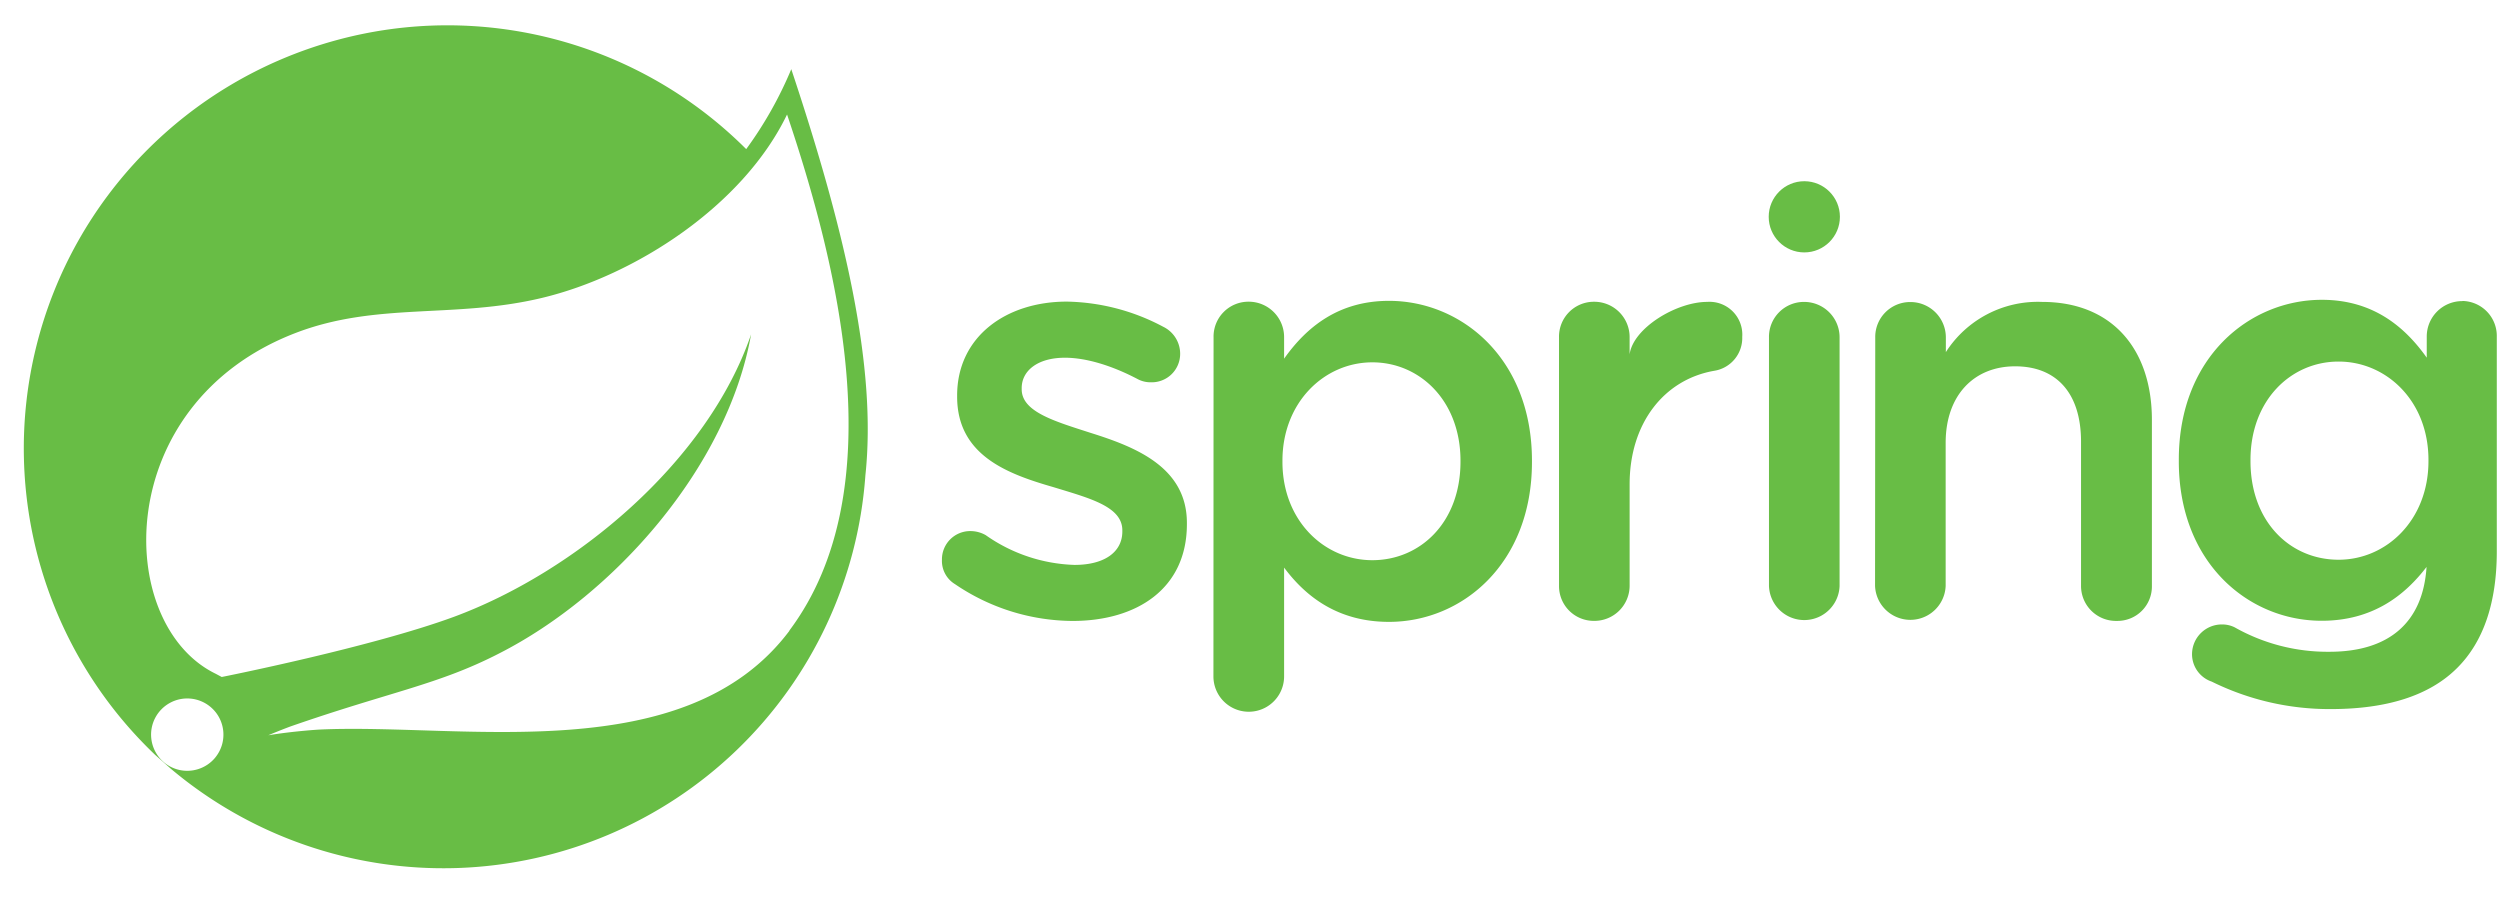
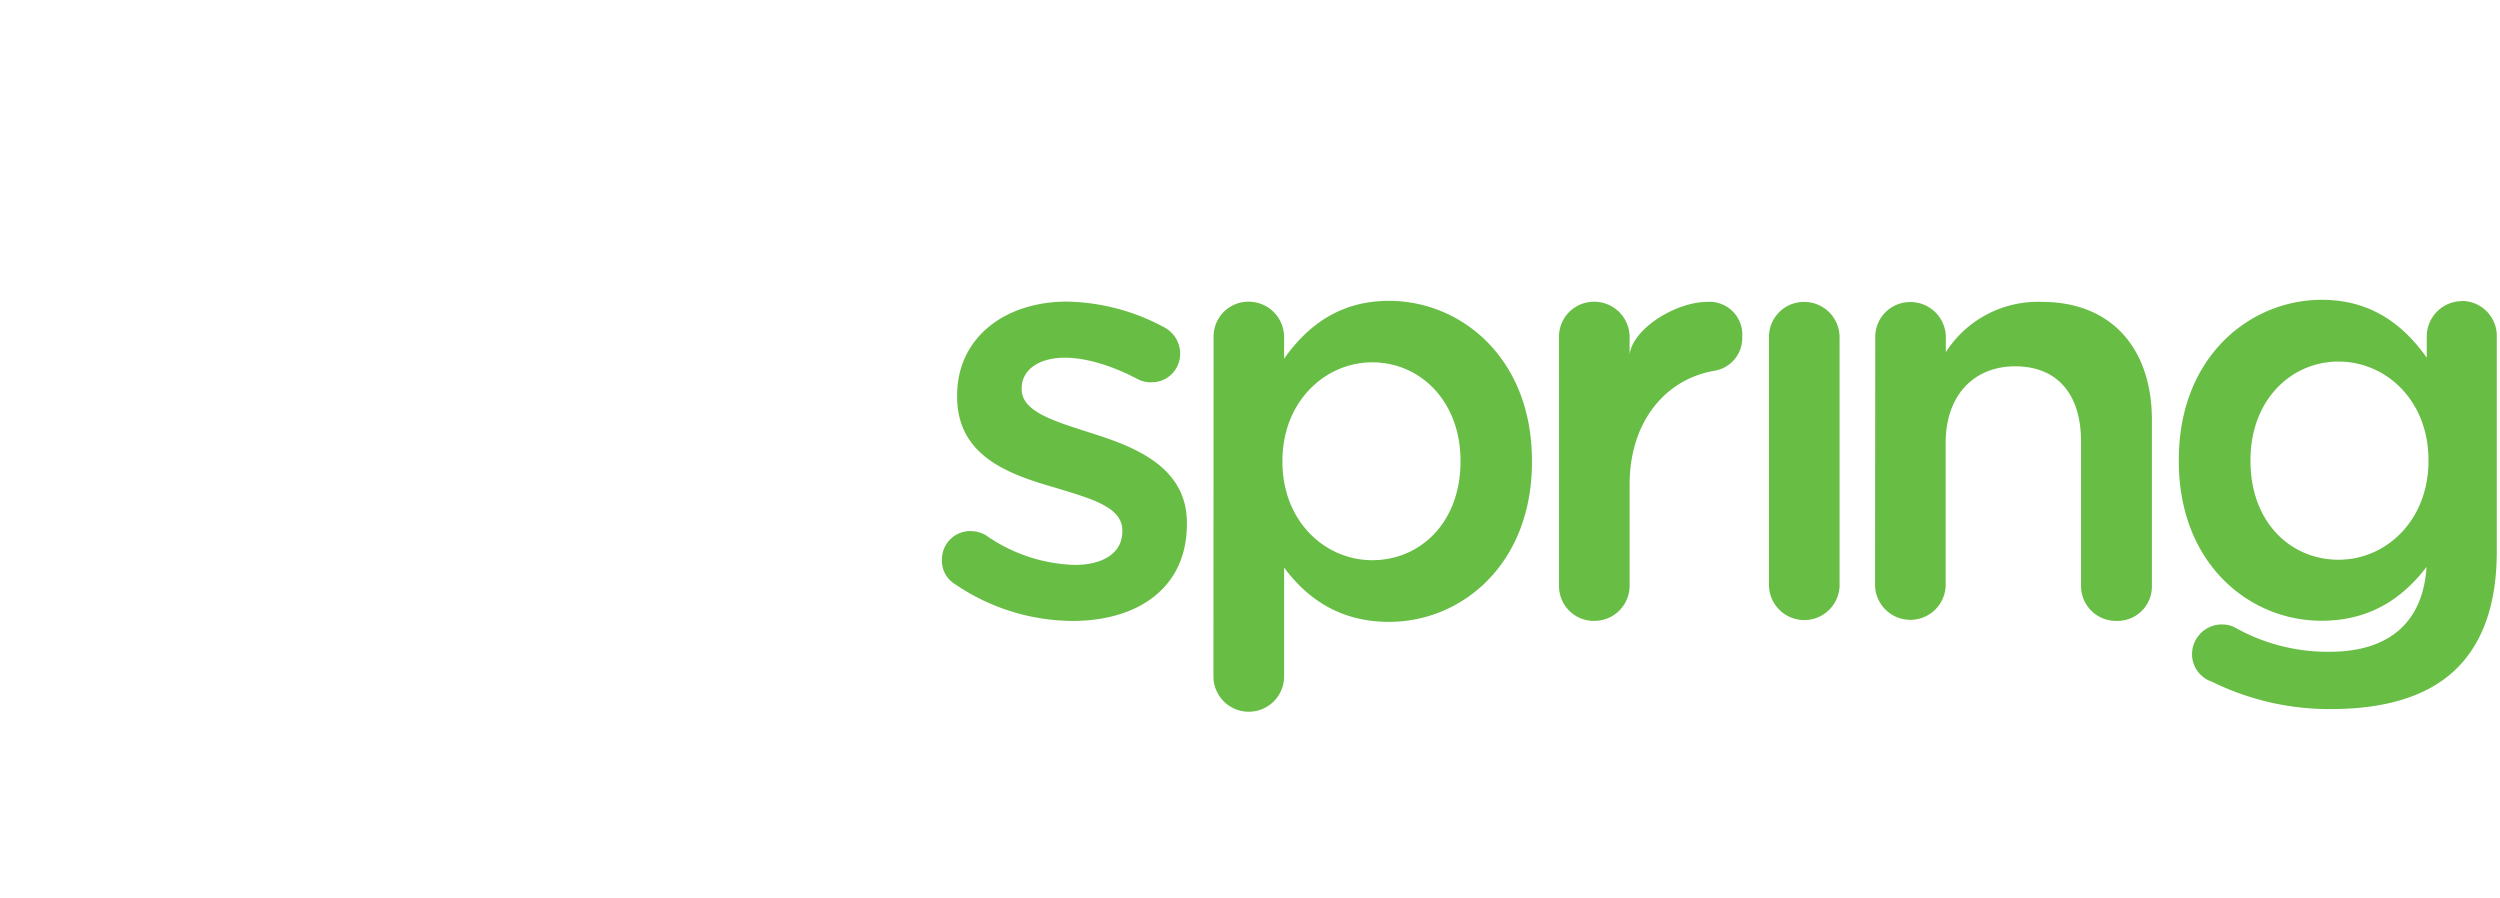
<svg xmlns="http://www.w3.org/2000/svg" height="39.8" preserveAspectRatio="xMidYMid meet" version="1.0" viewBox="4.1 10.2 110.8 39.8" width="110.8" zoomAndPan="magnify">
  <g id="change1_1">
-     <path d="m39.17 13.265a17.24 17.24 0 0 1 -1.998 3.544c-4.778-4.776-11.755-6.613-18.265-4.8s-11.55 6.957-13.19 13.511 0.369 13.48 5.263 18.14l0.693 0.612a18.75 18.75 0 0 0 30.781 -13.005c0.51-4.775-0.89-10.817-3.284-18zm-25.523 30.502c-0.408 0.504-1.08 0.713-1.702 0.53s-1.072-0.725-1.14-1.37 0.26-1.267 0.83-1.577 1.27-0.244 1.774 0.164c0.687 0.557 0.793 1.566 0.236 2.254zm25.444-5.616c-4.628 6.165-14.51 4.086-20.847 4.384 0 0-1.123 0.066-2.254 0.252 0 0 0.426-0.182 0.972-0.387 4.45-1.55 6.553-1.847 9.256-3.238 5.09-2.587 10.123-8.253 11.17-14.143-1.936 5.666-7.815 10.538-13.167 12.517-3.668 1.352-10.294 2.668-10.294 2.668l-0.267-0.143c-4.51-2.191-4.65-11.955 3.54-15.104 3.6-1.383 7.025-0.624 10.902-1.55 4.14-0.984 8.93-4.086 10.88-8.133 2.18 6.475 4.806 16.6 0.097 22.88z" fill="#68bd45" />
-   </g>
+     </g>
  <g fill="#68bd45" id="change1_2" transform="matrix(.57 0 0 .57 11.198 16.054)">
    <path d="m61.807 35.152a2.11 2.11 0 0 1 -1.019 -1.906 2.197 2.197 0 0 1 2.227 -2.222 2.401 2.401 0 0 1 1.177 0.316 12.656 12.656 0 0 0 6.902 2.314c2.36 0 3.72-1.02 3.72-2.6v-0.087c0-1.86-2.55-2.498-5.357-3.36-3.537-1.02-7.488-2.452-7.488-7.034v-0.092c0-4.542 3.767-7.3 8.533-7.3a16.505 16.505 0 0 1 7.493 1.957 2.335 2.335 0 0 1 1.315 2.09 2.212 2.212 0 0 1 -2.268 2.227 2.131 2.131 0 0 1 -1.086 -0.275c-1.952-1.02-3.95-1.636-5.607-1.636-2.13 0-3.36 1.02-3.36 2.36v0.092c0 1.77 2.6 2.498 5.403 3.405 3.497 1.1 7.442 2.676 7.442 6.988v0.092c0 5.036-3.904 7.53-8.895 7.53a16.377 16.377 0 0 1 -9.134 -2.86zm20.1-19.196a2.712 2.712 0 0 1 2.717 -2.768 2.752 2.752 0 0 1 2.768 2.768v1.662c1.77-2.498 4.266-4.496 8.155-4.496 5.607 0 11.117 4.445 11.117 12.437v0.092c0 7.94-5.45 12.432-11.117 12.432-4 0-6.5-1.998-8.155-4.22v8.46a2.747 2.747 0 0 1 -5.495 0zm19.2 9.685v-0.092c0-4.628-3.135-7.646-6.856-7.646s-6.988 3.1-6.988 7.646v0.092c0 4.587 3.267 7.646 6.988 7.646s6.856-2.926 6.856-7.66zm7.66-9.68a2.712 2.712 0 0 1 2.722 -2.768 2.747 2.747 0 0 1 2.768 2.768v1.32c0.275-2.04 3.634-4.078 6.035-4.078a2.549 2.549 0 0 1 2.722 2.722 2.579 2.579 0 0 1 -2.176 2.635c-3.904 0.678-6.58 4.078-6.58 8.823v7.9a2.737 2.737 0 0 1 -2.768 2.722 2.702 2.702 0 0 1 -2.722 -2.722zm16.326 0.012a2.717 2.717 0 0 1 2.722 -2.768 2.752 2.752 0 0 1 2.768 2.768v19.327a2.747 2.747 0 0 1 -5.49 0zm8.263 0.01a2.712 2.712 0 0 1 2.722 -2.768 2.752 2.752 0 0 1 2.768 2.768v1.126a8.492 8.492 0 0 1 7.488 -3.904c5.398 0 8.533 3.63 8.533 9.175v12.906a2.676 2.676 0 0 1 -2.722 2.722 2.717 2.717 0 0 1 -2.788 -2.722v-11.216c0-3.72-1.86-5.857-5.128-5.857-3.176 0-5.398 2.227-5.398 5.948v11.122a2.747 2.747 0 0 1 -5.49 0zm45.65-2.84a2.752 2.752 0 0 0 -2.768 2.768v1.63c-1.77-2.498-4.266-4.5-8.156-4.5-5.607 0-11.122 4.445-11.122 12.432v0.092c-0.015 7.947 5.434 12.432 11.107 12.432 3.97 0 6.463-1.973 8.155-4.185-0.275 4.317-2.916 6.596-7.55 6.596a14.67 14.67 0 0 1 -7.371 -1.901 2.187 2.187 0 0 0 -0.994 -0.224 2.319 2.319 0 0 0 -2.319 2.263 2.253 2.253 0 0 0 1.529 2.182 20.679 20.679 0 0 0 9.256 2.136c4.312 0 7.67-1.02 9.853-3.22 1.993-1.998 3.058-5 3.058-9.032v-16.712a2.717 2.717 0 0 0 -2.681 -2.768zm-9.623 20.108c-3.767 0-6.85-2.95-6.85-7.67v-0.092c0-4.628 3.13-7.646 6.85-7.646s6.988 3.063 6.988 7.646v0.092c0 4.582-3.262 7.67-6.988 7.67z" fill="inherit" />
-     <circle cx="127.84" cy="6.588" fill="inherit" r="2.768" />
  </g>
</svg>